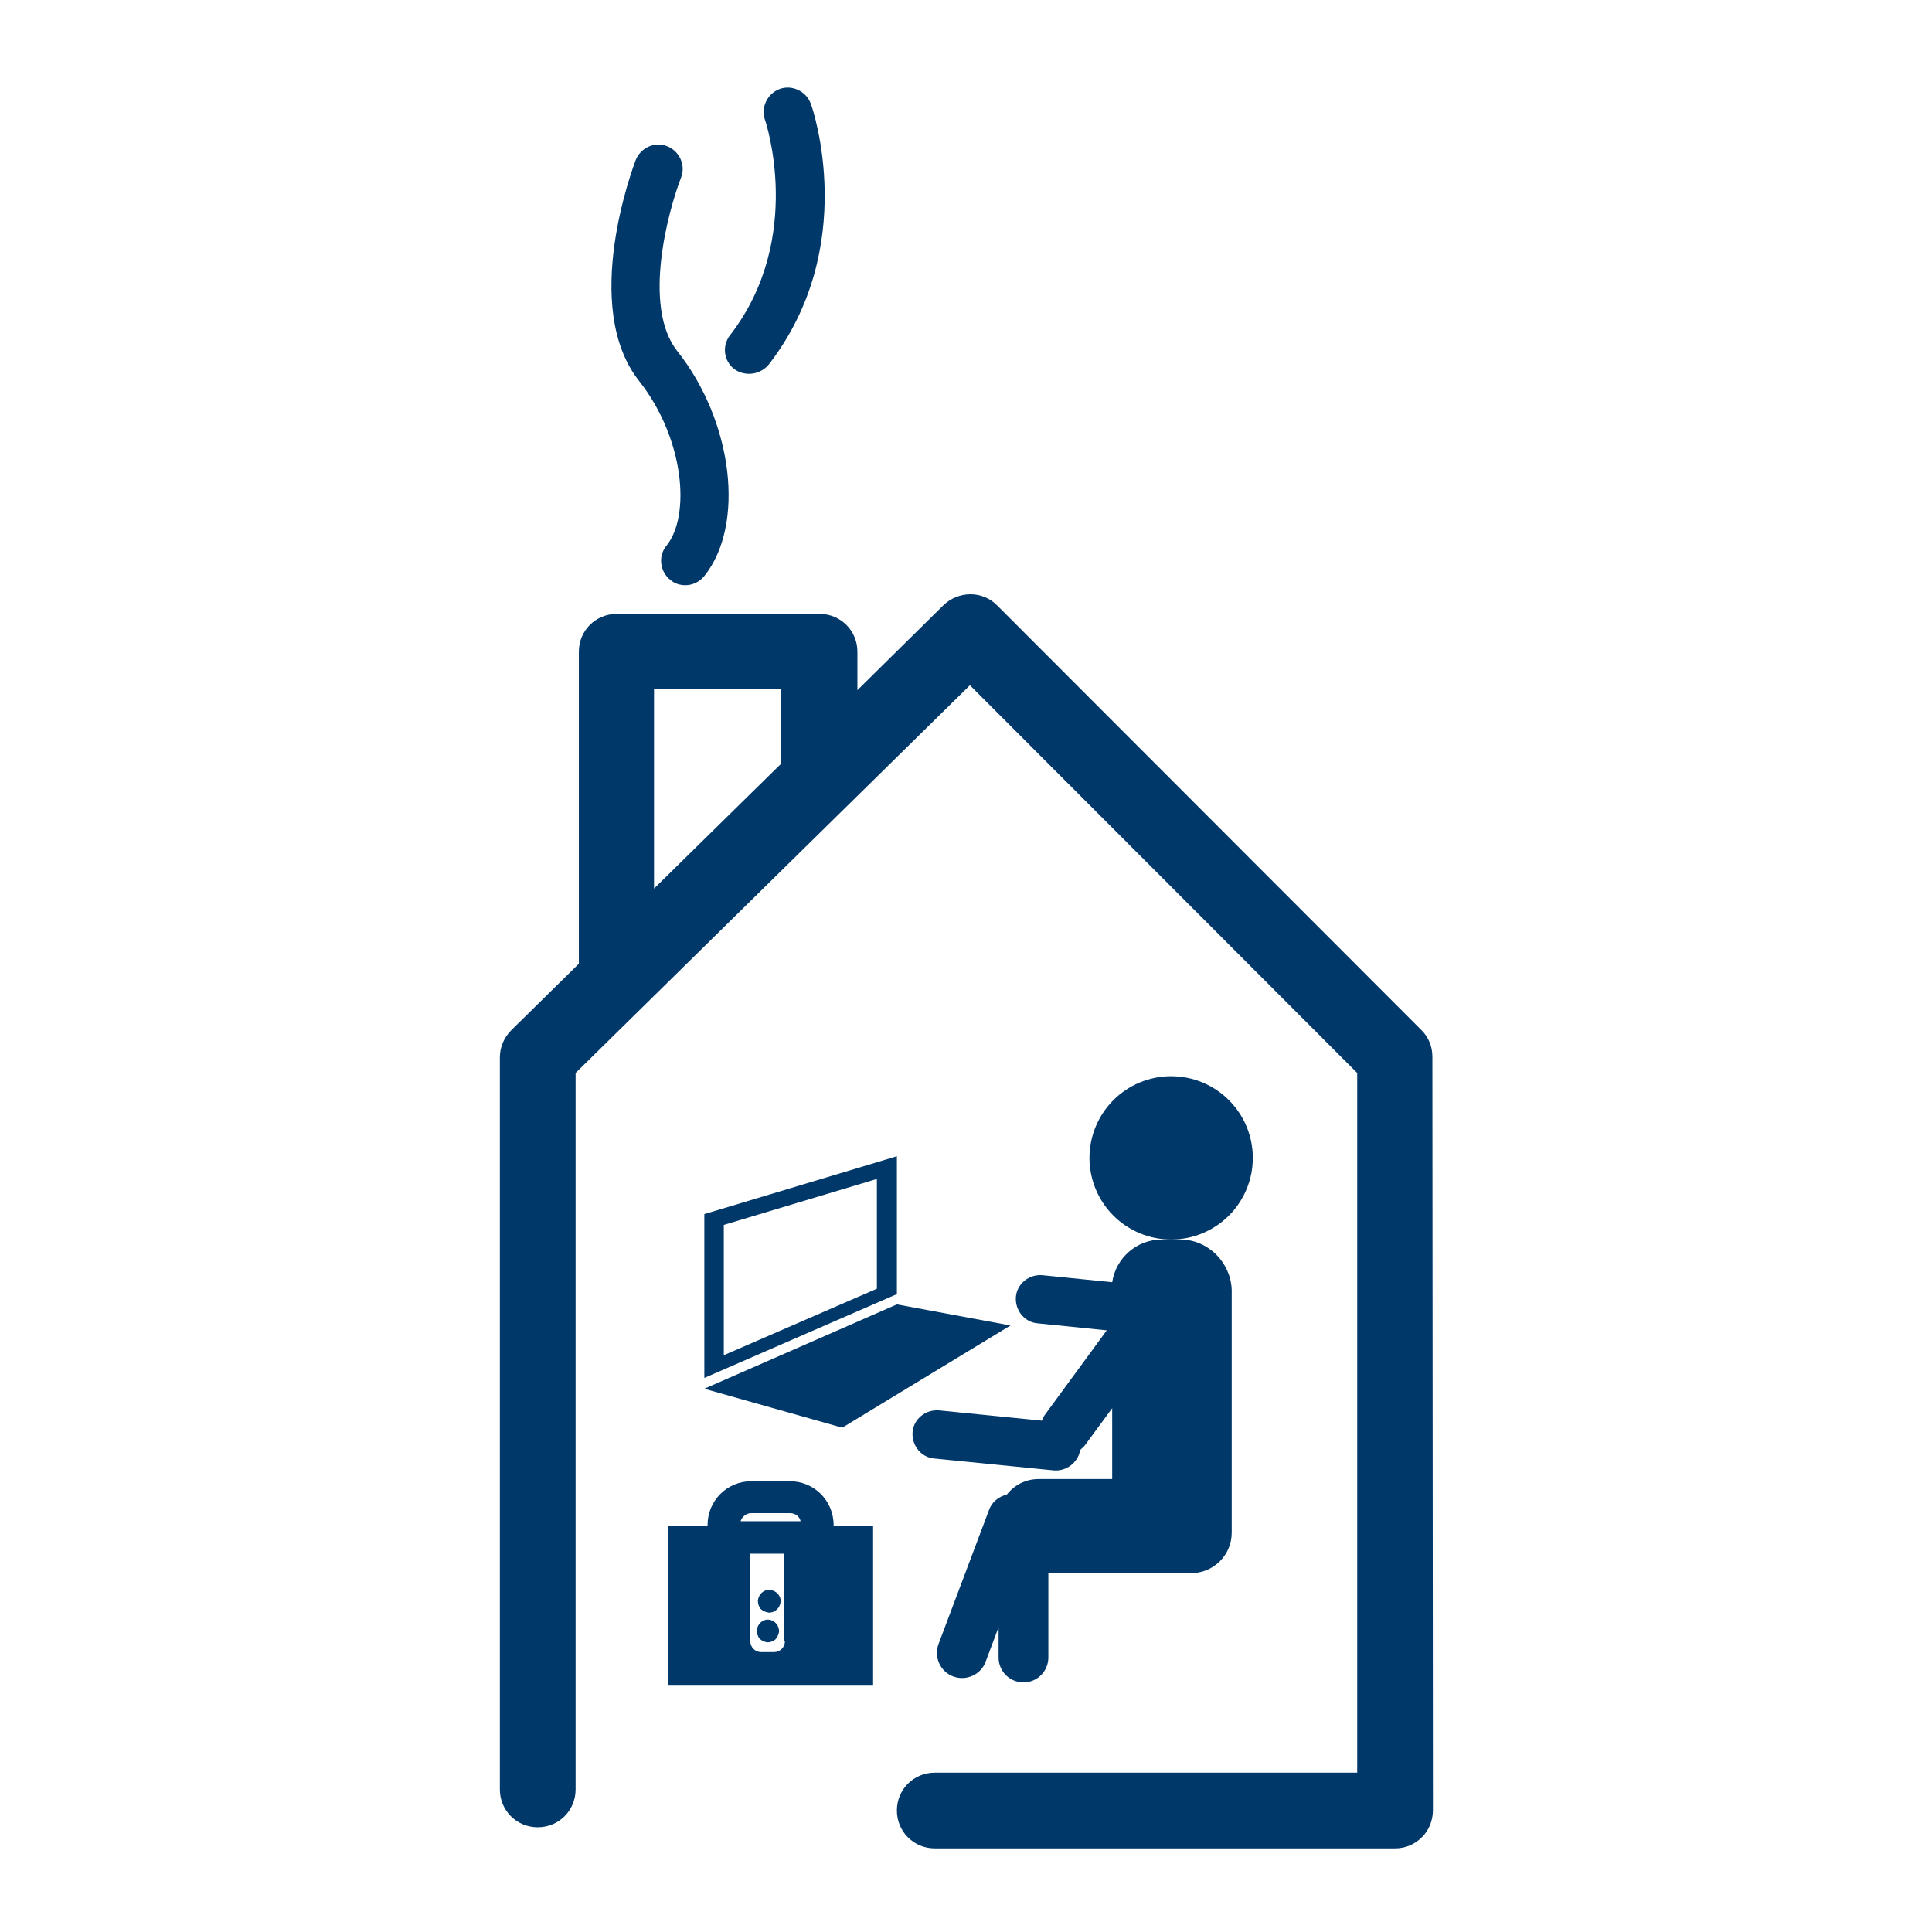
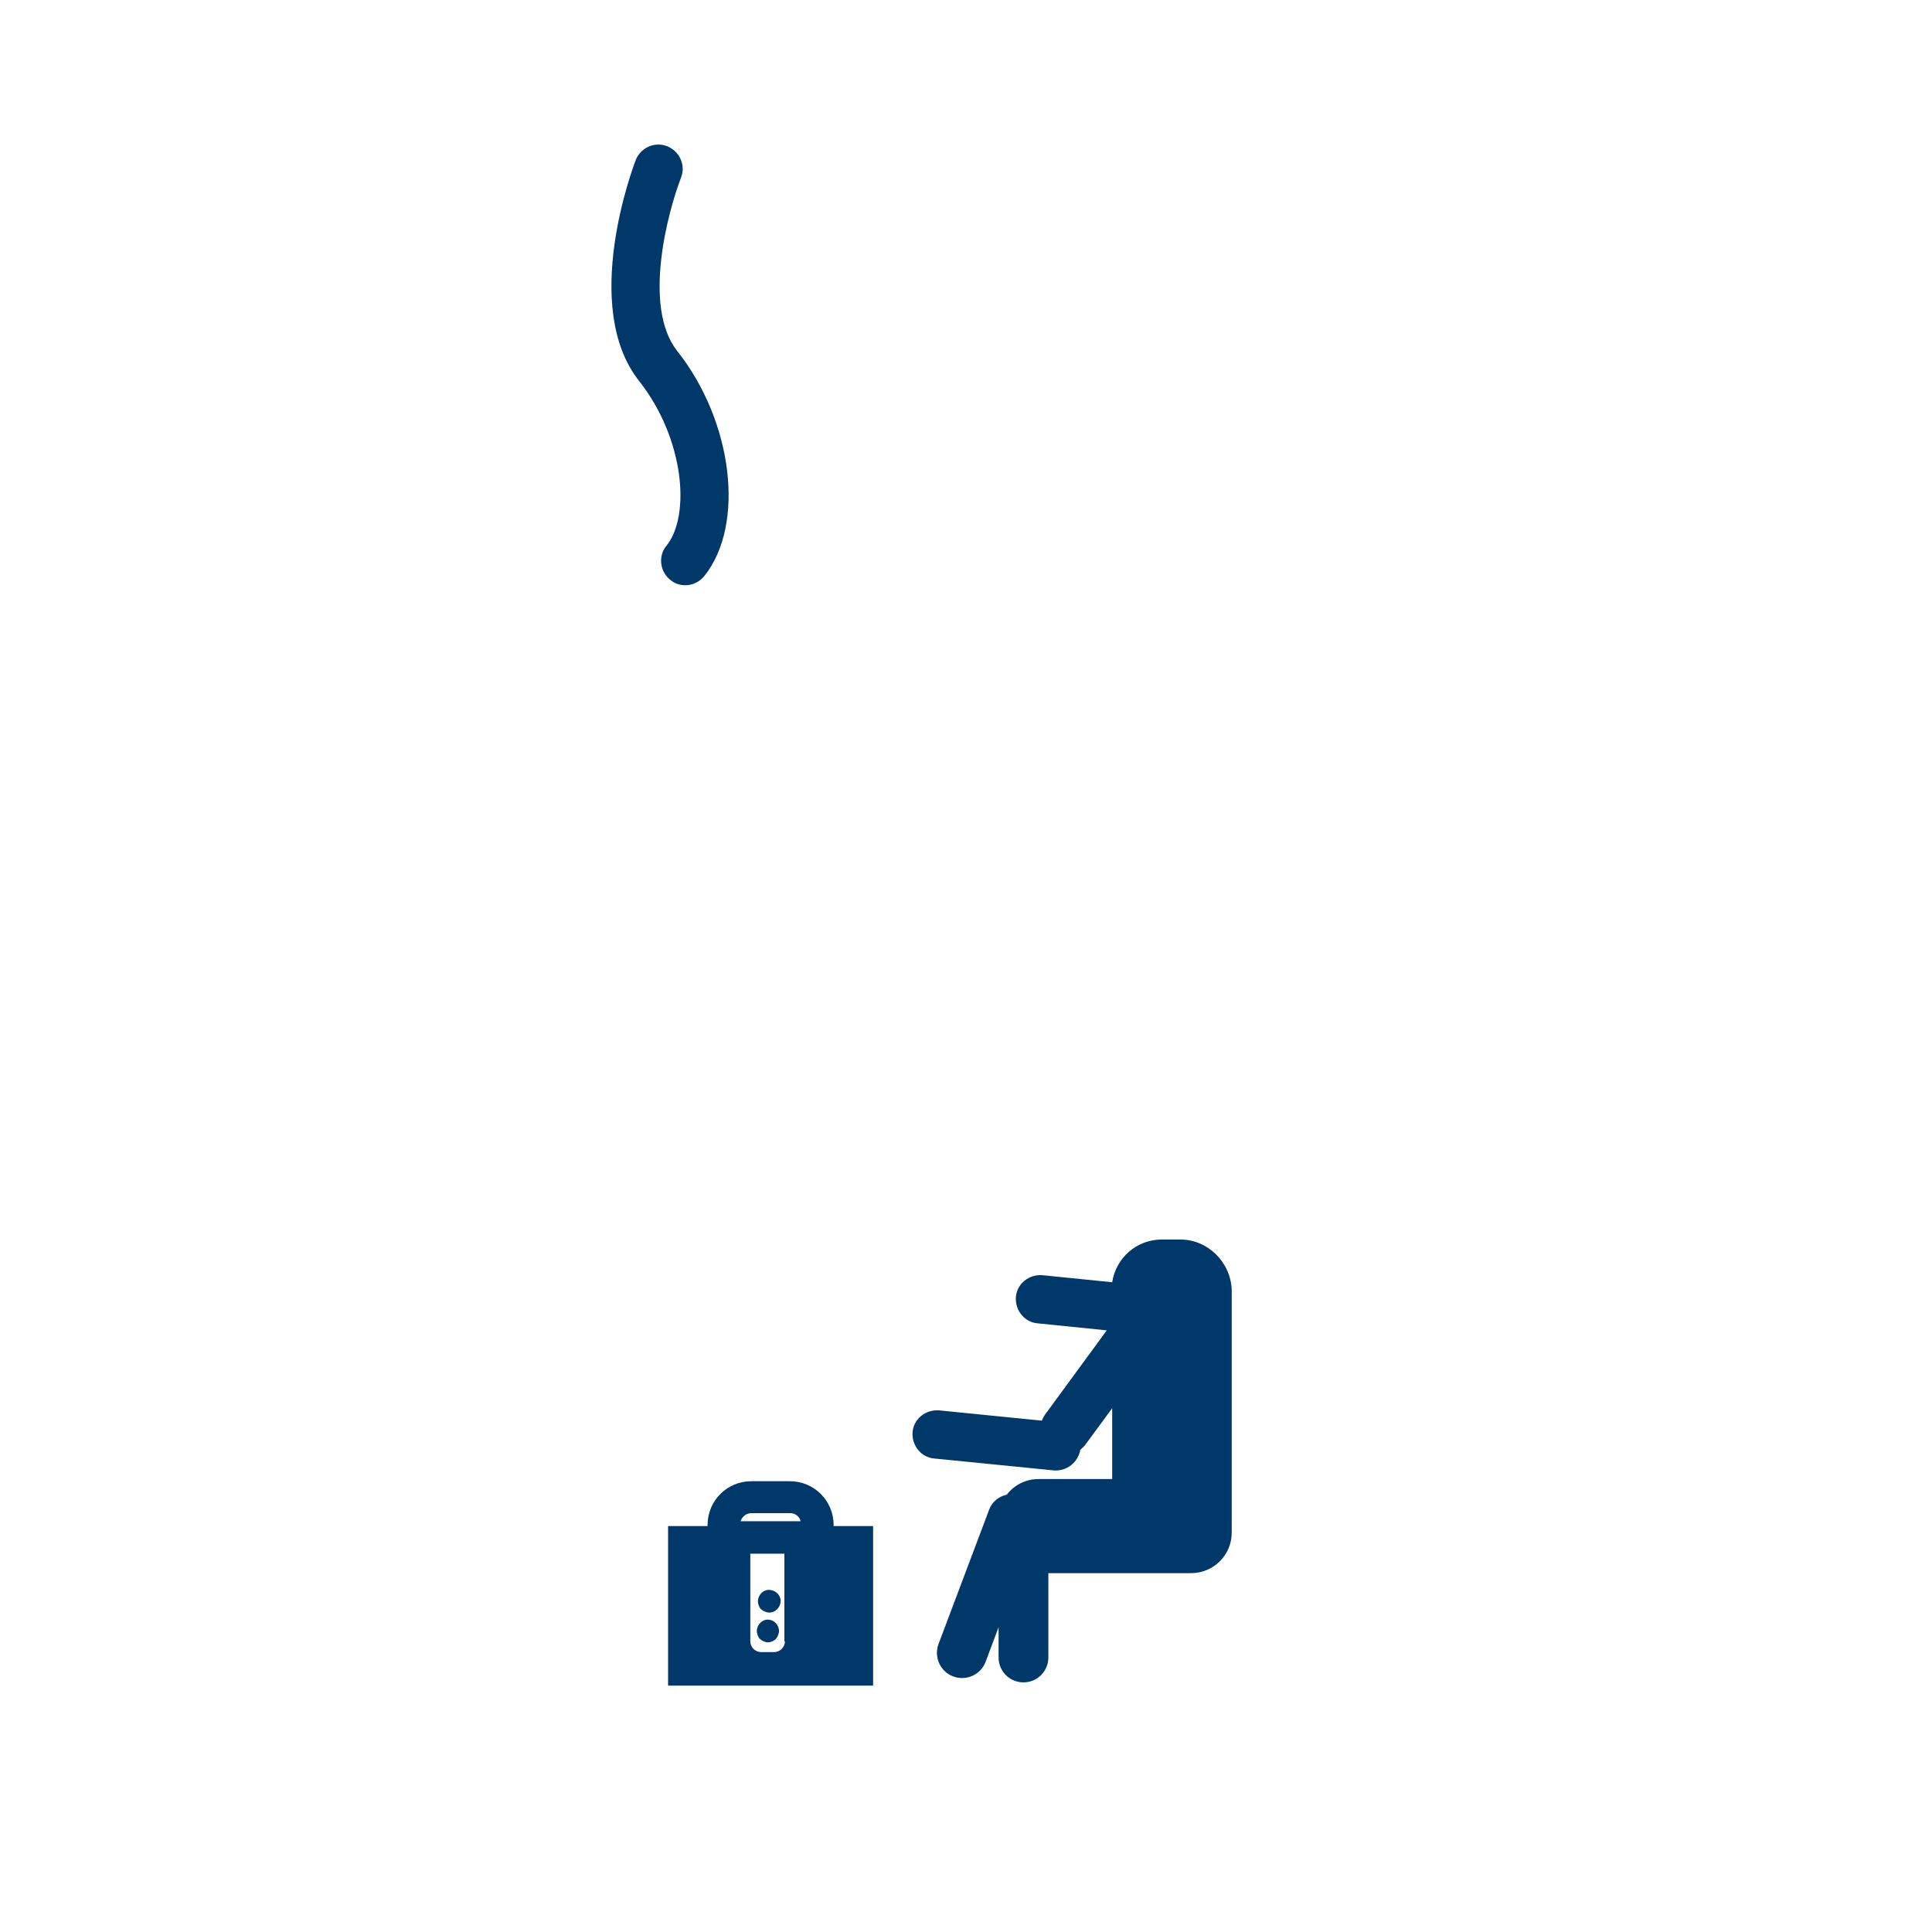
<svg xmlns="http://www.w3.org/2000/svg" width="1080" zoomAndPan="magnify" viewBox="0 0 810 810" height="1080" preserveAspectRatio="xMidYMid meet" version="1.0">
  <defs>
    <clipPath id="ae2763be39">
      <path d="M 209 249 L 601 249 L 601 774.938 L 209 774.938 Z M 209 249 " clip-rule="nonzero" />
    </clipPath>
  </defs>
  <path fill="#00386a" d="M 494.863 519.672 L 487.152 519.672 C 476.492 519.672 467.875 527.379 466.289 537.582 L 437.031 534.633 C 431.363 534.18 426.375 538.262 425.922 543.703 C 425.465 549.367 429.547 554.355 434.992 554.809 L 464.02 557.758 L 437.941 593.348 C 437.484 594.027 437.031 594.938 436.805 595.617 L 393.719 591.309 C 388.047 590.855 383.059 594.938 382.605 600.375 C 382.152 606.043 386.234 611.031 391.676 611.484 L 441.797 616.473 C 447.238 616.926 452 613.07 452.906 607.859 C 453.586 607.18 454.496 606.496 454.949 605.816 L 466.289 590.402 L 466.289 620.102 L 435.445 620.102 C 430.004 620.102 425.238 622.594 422.066 626.676 C 418.664 627.355 415.715 629.848 414.582 633.25 L 393.492 689.242 C 391.449 694.684 394.172 700.805 399.613 702.848 C 405.055 704.887 411.18 702.164 413.219 696.727 L 418.664 682.215 L 418.664 694.91 C 418.664 700.805 423.426 705.34 429.094 705.34 C 434.992 705.34 439.527 700.578 439.527 694.91 L 439.527 659.547 L 499.398 659.547 C 508.695 659.547 516.406 652.066 516.406 642.543 L 516.406 636.875 C 516.406 636.422 516.406 636.195 516.406 635.742 C 516.406 635.289 516.406 635.062 516.406 634.609 L 516.406 540.754 C 515.953 529.191 506.43 519.672 494.863 519.672 Z M 494.863 519.672 " fill-opacity="1" fill-rule="nonzero" />
-   <path fill="#00386a" d="M 525.25 485.438 C 525.25 486.559 525.195 487.68 525.086 488.793 C 524.977 489.91 524.812 491.02 524.594 492.117 C 524.375 493.219 524.102 494.305 523.777 495.375 C 523.449 496.449 523.074 497.504 522.645 498.539 C 522.215 499.574 521.734 500.586 521.207 501.574 C 520.68 502.566 520.102 503.523 519.48 504.457 C 518.855 505.391 518.188 506.289 517.477 507.156 C 516.766 508.023 516.016 508.852 515.223 509.645 C 514.43 510.438 513.598 511.191 512.73 511.902 C 511.863 512.613 510.965 513.277 510.031 513.902 C 509.098 514.523 508.137 515.102 507.148 515.629 C 506.16 516.156 505.148 516.637 504.113 517.066 C 503.074 517.496 502.02 517.871 500.949 518.195 C 499.875 518.523 498.789 518.793 497.688 519.012 C 496.586 519.23 495.48 519.395 494.363 519.508 C 493.246 519.617 492.129 519.672 491.008 519.672 C 489.887 519.672 488.766 519.617 487.648 519.508 C 486.535 519.395 485.426 519.23 484.324 519.012 C 483.227 518.793 482.141 518.523 481.066 518.195 C 479.992 517.871 478.938 517.496 477.902 517.066 C 476.867 516.637 475.852 516.156 474.863 515.629 C 473.875 515.102 472.914 514.523 471.98 513.902 C 471.051 513.277 470.148 512.613 469.281 511.902 C 468.414 511.191 467.586 510.438 466.793 509.645 C 466 508.852 465.246 508.023 464.535 507.156 C 463.824 506.289 463.156 505.391 462.535 504.457 C 461.91 503.523 461.336 502.566 460.805 501.574 C 460.277 500.586 459.797 499.574 459.371 498.539 C 458.941 497.504 458.562 496.449 458.238 495.375 C 457.91 494.305 457.641 493.219 457.422 492.117 C 457.203 491.02 457.039 489.91 456.926 488.793 C 456.816 487.68 456.762 486.559 456.762 485.438 C 456.762 484.316 456.816 483.199 456.926 482.086 C 457.039 480.969 457.203 479.859 457.422 478.762 C 457.641 477.66 457.91 476.574 458.238 475.504 C 458.562 474.43 458.941 473.375 459.371 472.34 C 459.797 471.305 460.277 470.293 460.805 469.301 C 461.336 468.312 461.91 467.352 462.535 466.422 C 463.156 465.488 463.824 464.59 464.535 463.723 C 465.246 462.855 466 462.027 466.793 461.234 C 467.586 460.441 468.414 459.688 469.281 458.977 C 470.148 458.266 471.051 457.598 471.98 456.977 C 472.914 456.352 473.875 455.777 474.863 455.25 C 475.852 454.723 476.867 454.242 477.902 453.812 C 478.938 453.383 479.992 453.008 481.066 452.68 C 482.141 452.355 483.227 452.082 484.324 451.863 C 485.426 451.645 486.535 451.48 487.648 451.371 C 488.766 451.262 489.887 451.207 491.008 451.207 C 492.129 451.207 493.246 451.262 494.363 451.371 C 495.48 451.48 496.586 451.645 497.688 451.863 C 498.789 452.082 499.875 452.355 500.949 452.68 C 502.02 453.008 503.074 453.383 504.113 453.812 C 505.148 454.242 506.16 454.723 507.148 455.25 C 508.137 455.777 509.098 456.352 510.031 456.977 C 510.965 457.598 511.863 458.266 512.73 458.977 C 513.598 459.688 514.43 460.441 515.223 461.234 C 516.016 462.027 516.766 462.855 517.477 463.723 C 518.188 464.59 518.855 465.488 519.48 466.422 C 520.102 467.352 520.68 468.312 521.207 469.301 C 521.734 470.293 522.215 471.305 522.645 472.34 C 523.074 473.375 523.449 474.43 523.777 475.504 C 524.102 476.574 524.375 477.66 524.594 478.762 C 524.812 479.859 524.977 480.969 525.086 482.086 C 525.195 483.199 525.25 484.316 525.25 485.438 Z M 525.25 485.438 " fill-opacity="1" fill-rule="nonzero" />
-   <path fill="#00386a" d="M 295.293 509.016 L 295.293 577.707 L 376.027 542.566 L 376.027 484.758 Z M 303.457 568.184 L 303.457 513.551 L 367.637 494.281 L 367.637 540.301 Z M 303.457 568.184 " fill-opacity="1" fill-rule="nonzero" />
-   <path fill="#00386a" d="M 376.027 546.875 L 295.293 582.242 L 353.125 598.562 L 423.652 555.715 Z M 376.027 546.875 " fill-opacity="1" fill-rule="nonzero" />
  <g clip-path="url(#ae2763be39)">
-     <path fill="#00386a" d="M 600.543 443.047 C 600.543 438.738 598.957 434.887 596.008 431.938 L 417.984 253.75 C 411.859 247.629 401.883 247.629 395.531 253.75 L 359.473 289.344 L 359.473 273.246 C 359.473 264.406 352.441 257.379 343.598 257.379 L 258.555 257.379 C 249.711 257.379 242.68 264.406 242.68 273.246 L 242.68 404.055 L 214.332 431.938 C 211.383 434.887 209.57 438.965 209.57 443.273 L 209.57 750.227 C 209.57 759.066 216.602 766.094 225.445 766.094 C 234.289 766.094 241.32 759.066 241.32 750.227 L 241.32 449.848 L 406.645 287.301 L 569.02 449.848 L 569.02 743.199 L 391.902 743.199 C 383.059 743.199 376.027 750.227 376.027 759.066 C 376.027 767.91 383.059 774.938 391.902 774.938 L 584.895 774.938 C 589.203 774.938 593.059 773.352 596.234 770.176 C 599.184 767.23 600.77 763.148 600.77 758.84 Z M 327.496 320.176 L 274.203 372.543 L 274.203 288.891 L 327.496 288.891 Z M 327.496 320.176 " fill-opacity="1" fill-rule="nonzero" />
-   </g>
+     </g>
  <path fill="#00386a" d="M 279.418 228.812 C 275.789 233.121 276.699 239.695 281.008 243.094 C 282.82 244.684 285.09 245.363 287.355 245.363 C 290.305 245.363 293.254 244.004 295.293 241.508 C 312.527 219.973 307.312 176.672 283.953 147.199 C 269.215 128.613 280.098 88.484 285.543 74.43 C 287.582 69.215 284.863 63.32 279.645 61.281 C 274.43 59.242 268.535 61.961 266.492 67.176 C 265.586 69.668 243.133 128.613 268.078 159.895 C 286.902 183.926 289.625 216.117 279.418 228.812 Z M 279.418 228.812 " fill-opacity="1" fill-rule="nonzero" />
-   <path fill="#00386a" d="M 307.766 154.684 C 309.582 156.043 311.848 156.723 314.117 156.723 C 317.066 156.723 320.238 155.363 322.281 152.867 C 360.379 103.676 340.875 45.867 339.969 43.598 C 338.156 38.383 332.258 35.438 327.043 37.25 C 321.828 39.062 318.879 44.957 320.691 50.172 C 320.918 50.625 337.477 99.82 306.18 140.398 C 302.551 144.934 303.457 151.281 307.766 154.684 Z M 307.766 154.684 " fill-opacity="1" fill-rule="nonzero" />
  <path fill="#00386a" d="M 349.496 639.824 L 349.496 639.371 C 349.496 629.168 341.332 621.008 331.125 621.008 L 315.023 621.008 C 304.816 621.008 296.652 629.168 296.652 639.371 L 296.652 639.824 L 280.098 639.824 L 280.098 706.699 L 366.051 706.699 L 366.051 639.824 Z M 329.086 688.109 C 329.086 690.605 327.043 692.645 324.547 692.645 L 319.105 692.645 C 316.609 692.645 314.57 690.605 314.57 688.109 L 314.57 651.383 L 328.855 651.383 L 328.855 688.109 Z M 310.488 637.781 C 311.168 635.742 312.984 634.383 315.023 634.383 L 331.125 634.383 C 333.395 634.383 335.207 635.742 335.66 637.781 Z M 310.488 637.781 " fill-opacity="1" fill-rule="nonzero" />
  <path fill="#00386a" d="M 322.281 679.043 C 319.785 678.816 317.52 680.855 317.293 683.578 C 317.293 684.938 317.746 686.07 318.426 686.977 C 319.332 687.883 320.465 688.336 321.602 688.562 C 321.602 688.562 321.828 688.562 321.828 688.562 C 322.961 688.562 324.094 688.109 325.004 687.43 C 325.91 686.523 326.363 685.391 326.59 684.258 C 326.816 681.535 324.773 679.27 322.281 679.043 Z M 322.055 681.309 Z M 322.055 681.309 " fill-opacity="1" fill-rule="nonzero" />
  <path fill="#00386a" d="M 322.281 676.094 C 322.281 676.094 322.508 676.094 322.508 676.094 C 325.004 676.094 327.043 674.055 327.27 671.562 C 327.496 669.066 325.457 666.801 322.734 666.574 C 320.238 666.348 317.973 668.387 317.746 671.109 C 317.746 672.469 318.199 673.602 318.879 674.508 C 319.785 675.414 320.918 675.867 322.281 676.094 Z M 322.734 668.84 Z M 322.734 668.84 " fill-opacity="1" fill-rule="nonzero" />
</svg>